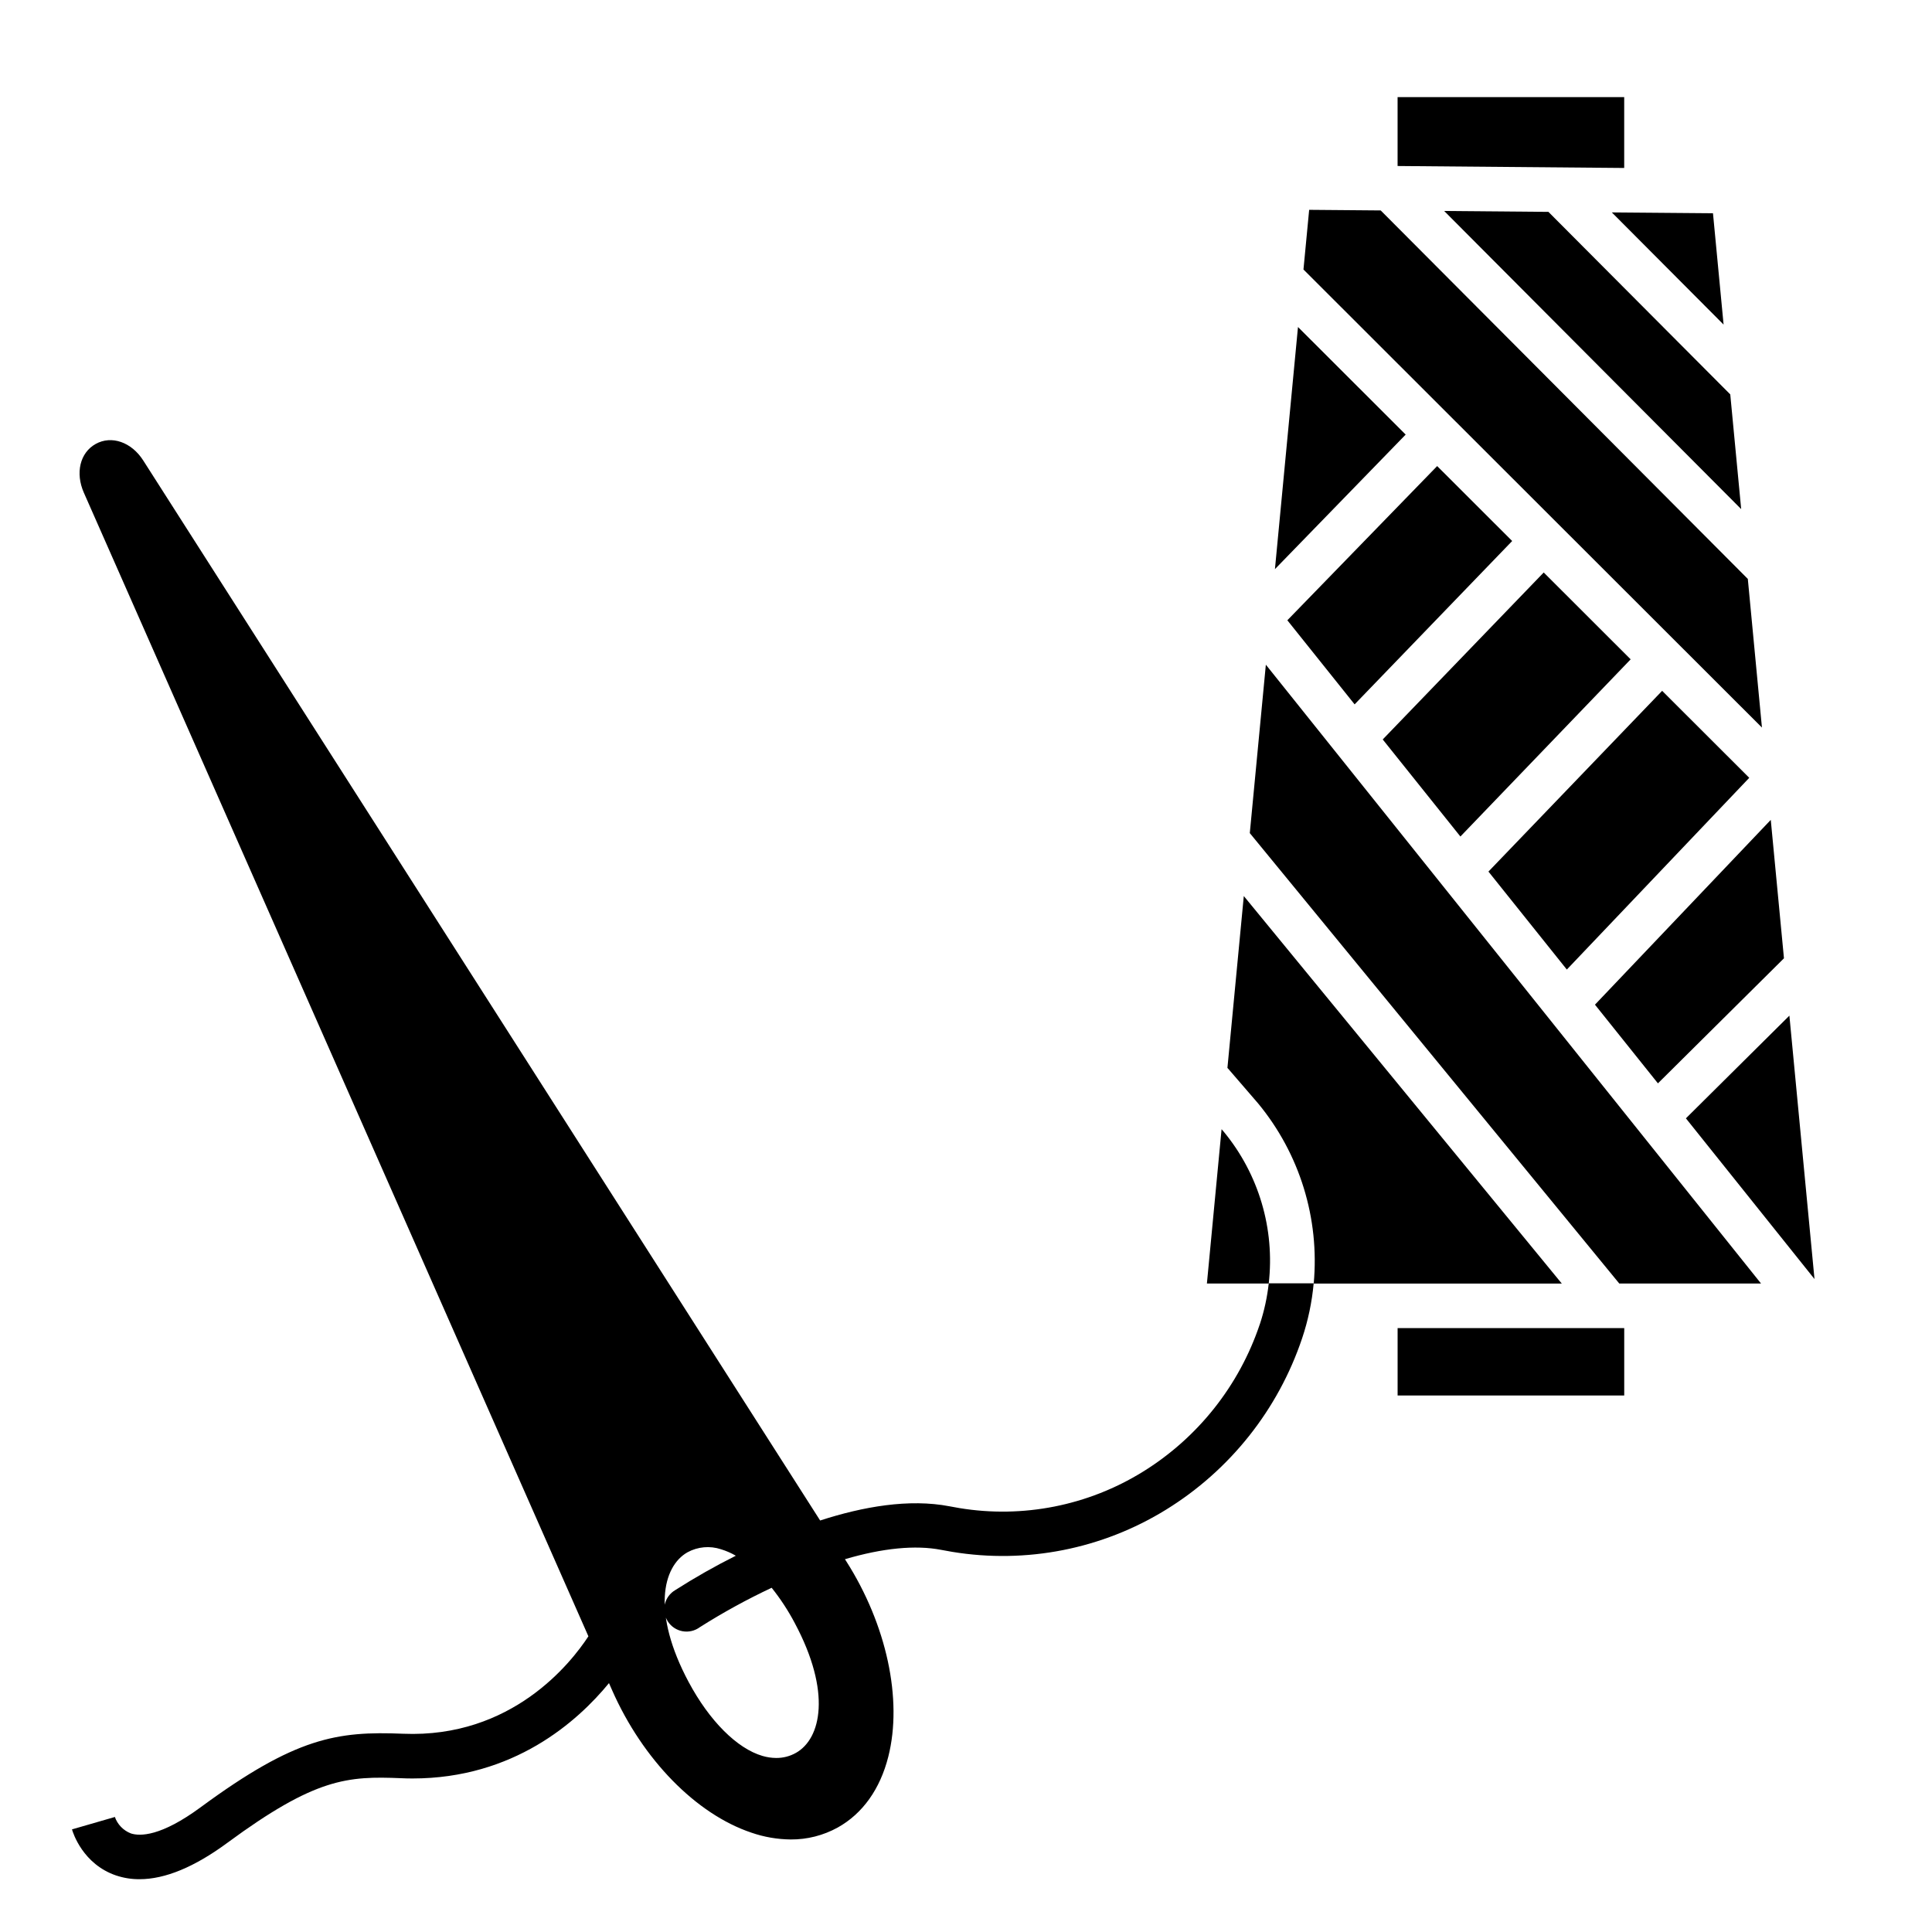
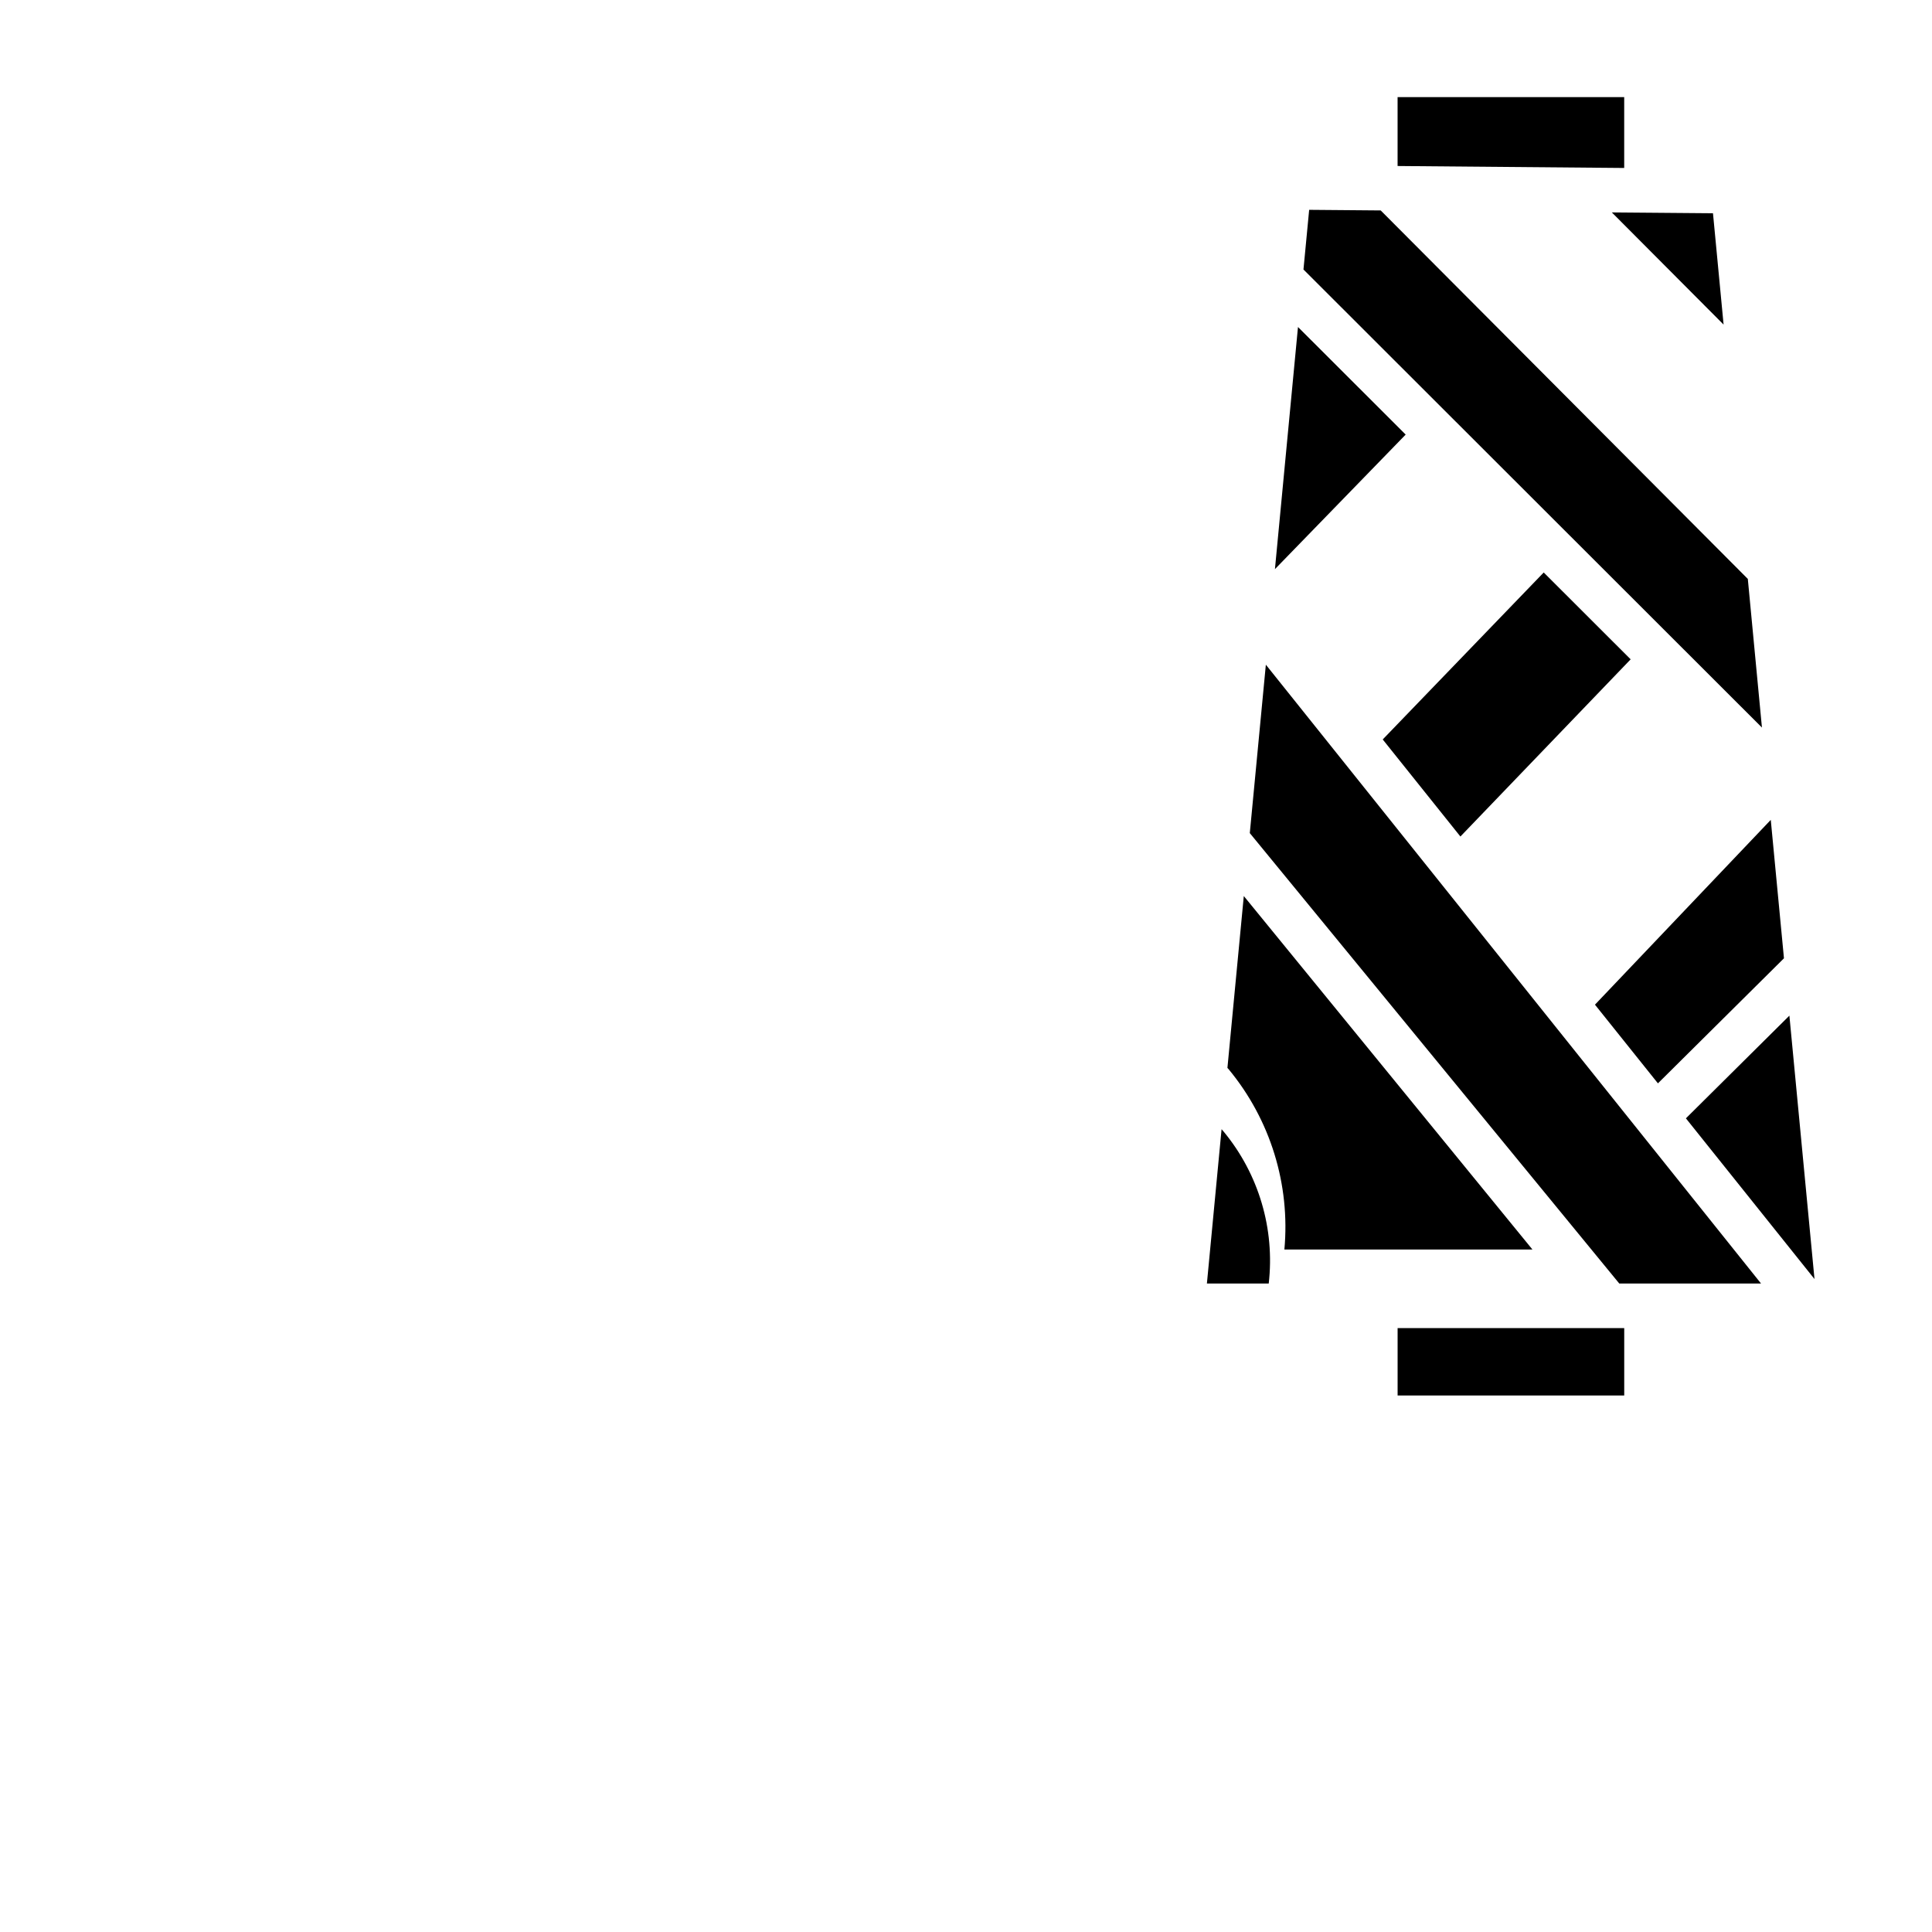
<svg xmlns="http://www.w3.org/2000/svg" fill="#000000" width="800px" height="800px" version="1.1" viewBox="144 144 512 512">
  <g>
    <path d="m574.43 169.74h-60.055v18.254l60.055 0.52z" />
    <path d="m607.19 297.42-97.289-97.652-18.961-0.16-1.508 15.812 121.5 121.39z" />
-     <path d="m607.57 350.13-23.086-23.055-46.031 47.902 20.773 25.965z" />
    <path d="m600.77 230.02-2.812-29.504-26.805-0.223z" />
-     <path d="m526.72 199.91 78.711 79.008-2.894-30.398-48.188-48.371z" />
    <path d="m624.86 482.96-6.652-69.805-27.426 27.215z" />
    <path d="m576.14 318.73-23.039-23.016-42.664 44.25 20.586 25.723z" />
    <path d="m583.37 431.1 33.398-33.141-3.496-36.684-46.59 48.973z" />
-     <path d="m485.16 308.38 17.828 22.285 41.754-43.293-19.879-19.859z" />
    <path d="m475.21 364.78 97.918 119.37h37.566l-131.23-164z" />
    <path d="m468.35 443.97-0.621-0.719-3.887 40.895h16.383v0.004c1.656-14.449-2.633-28.953-11.875-40.18z" />
    <path d="m487.98 230.66-6.109 64.168 34.648-35.66z" />
    <path d="m570.33 495.96h-55.949v17.859h60.055v-17.859z" />
-     <path d="m473.62 381.46-4.34 45.551c0.109 0.117 0.227 0.234 0.336 0.363l7.773 9.012c11.039 13.344 16.344 30.52 14.758 47.766h65.742z" />
-     <path d="m477.85 494.97c-5.461 16.262-16.445 30.094-31.043 39.098-14.488 8.949-31.727 12.355-48.531 9.594-0.875-0.148-1.75-0.305-2.617-0.473-10.754-2.078-22.984 0.09-34.312 3.758l-179.39-280.92c-3.109-4.871-8.402-6.711-12.594-4.379-4.191 2.332-5.434 7.715-3.141 12.922l133.71 303.07c-4.594 7.027-20.262 27.02-49.121 25.82-17.496-0.727-28.488 0.984-53.559 19.426-10.656 7.871-16.195 7.754-18.559 6.996v-0.004c-2.016-0.773-3.582-2.398-4.281-4.438v0.09l-11.336 3.277c0.266 0.934 2.894 9.23 11.711 12.223v-0.004c1.992 0.668 4.086 1 6.188 0.984 6.769 0 14.562-3.219 23.262-9.633 23.379-17.219 31.871-17.711 46.062-17.133 0.984 0.051 2.027 0.07 3.031 0.07 26.785 0 43.66-15.035 52.055-25.27l0.836 1.898c8.098 18.352 22.23 32.809 36.891 37.727h-0.004c3.363 1.168 6.894 1.777 10.453 1.809 4.344 0.031 8.625-1.059 12.426-3.156 6.602-3.672 11.246-10.176 13.422-18.793 3.836-15.164-0.453-35.031-11.188-51.848l-0.305-0.473c10.008-2.953 18.695-3.797 25.484-2.481l2.953 0.531c19.617 3.231 39.742-0.738 56.66-11.18 16.957-10.453 29.711-26.52 36.055-45.402 1.586-4.723 2.617-9.617 3.066-14.582h-11.906c-0.406 3.695-1.199 7.34-2.371 10.871zm-122.94 113.57c-1.586 0.895-3.383 1.355-5.203 1.34-1.238-0.008-2.465-0.191-3.652-0.543-6.742-1.969-14.062-9.297-19.57-19.609-9.742-18.242-6.977-30.594-0.277-34.363 2.715-1.477 5.922-1.766 8.855-0.797 1.375 0.418 2.695 0.992 3.938 1.715-5.5 2.754-10.855 5.793-16.039 9.102-1.402 0.816-2.406 2.176-2.773 3.754-0.371 1.582-0.074 3.242 0.82 4.598 0.895 1.355 2.305 2.281 3.902 2.562s3.242-0.109 4.547-1.074c6.121-3.879 12.48-7.367 19.039-10.449 2.34 2.926 4.394 6.07 6.141 9.387 9.75 18.262 6.984 30.621 0.273 34.379z" />
+     <path d="m473.62 381.46-4.34 45.551c0.109 0.117 0.227 0.234 0.336 0.363c11.039 13.344 16.344 30.52 14.758 47.766h65.742z" />
  </g>
</svg>